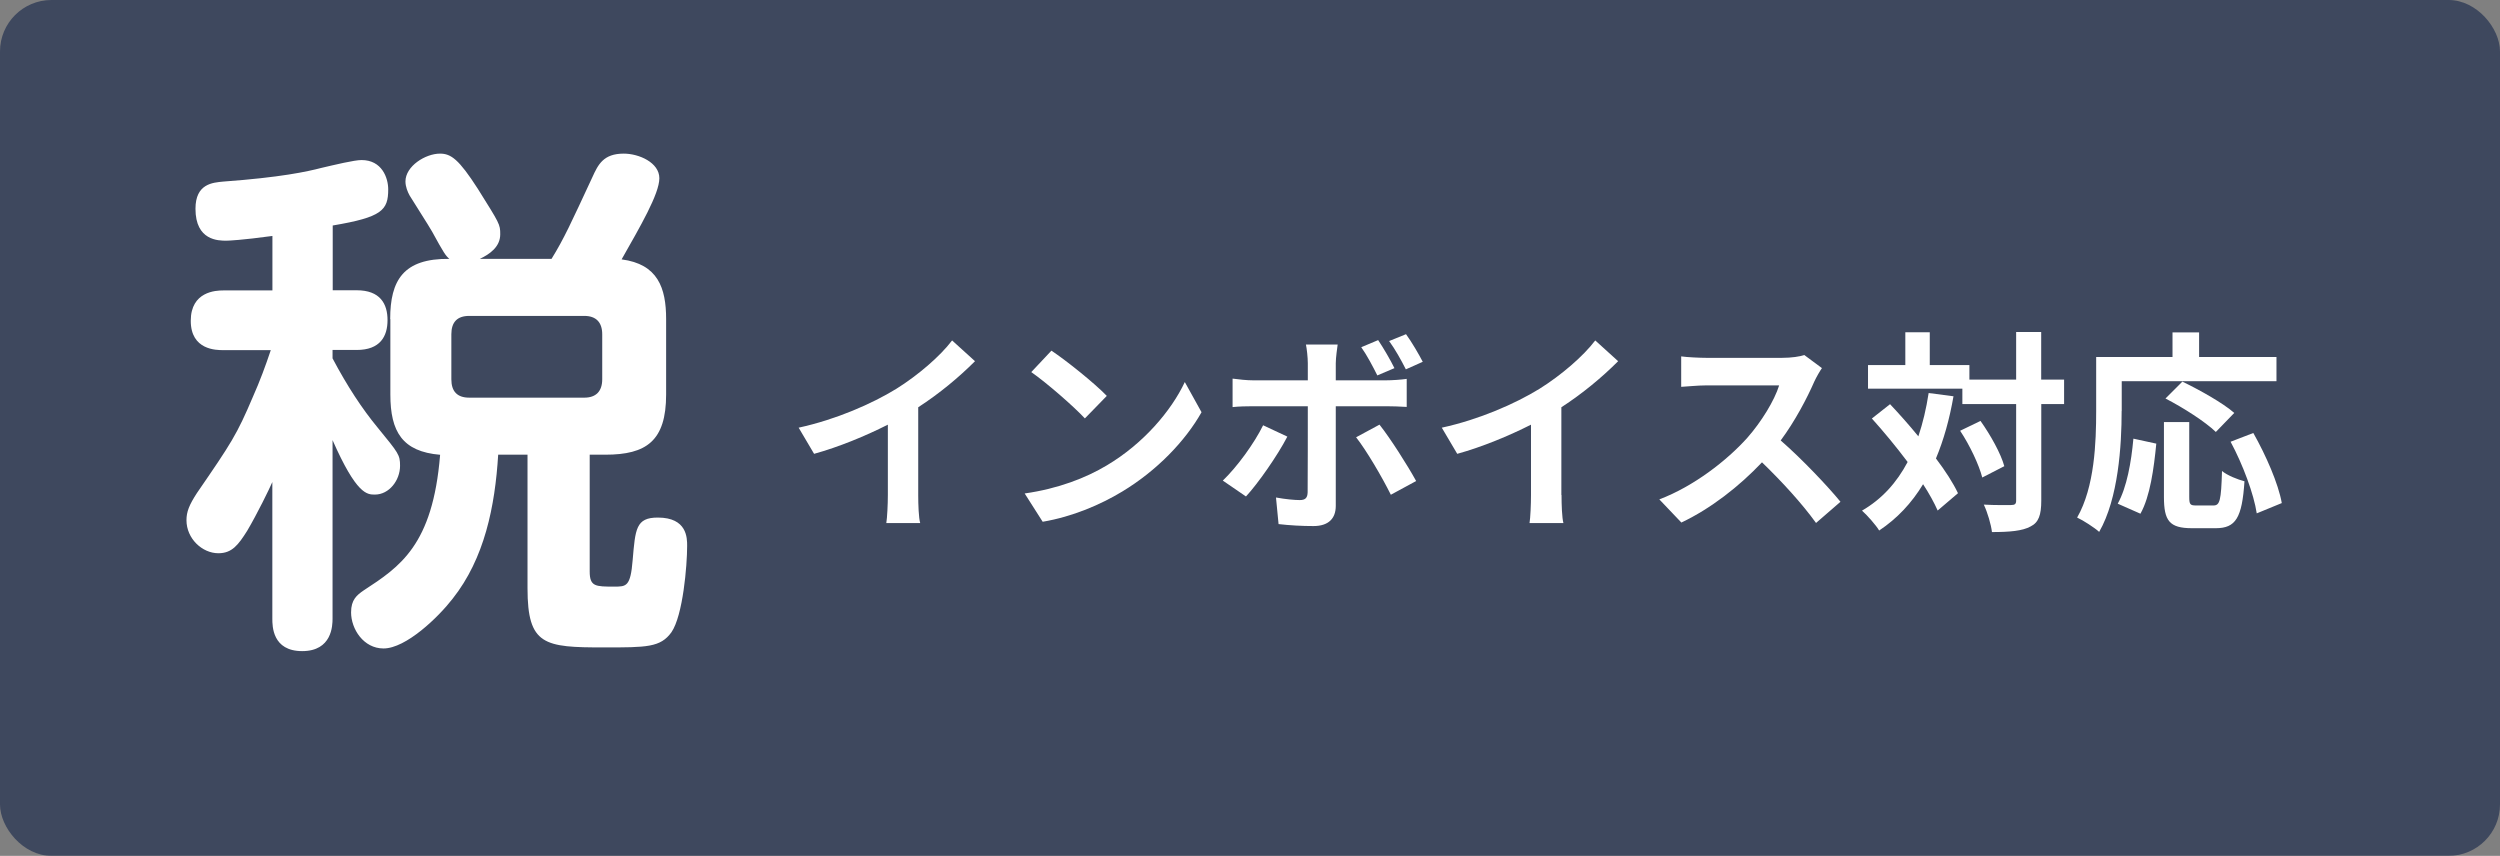
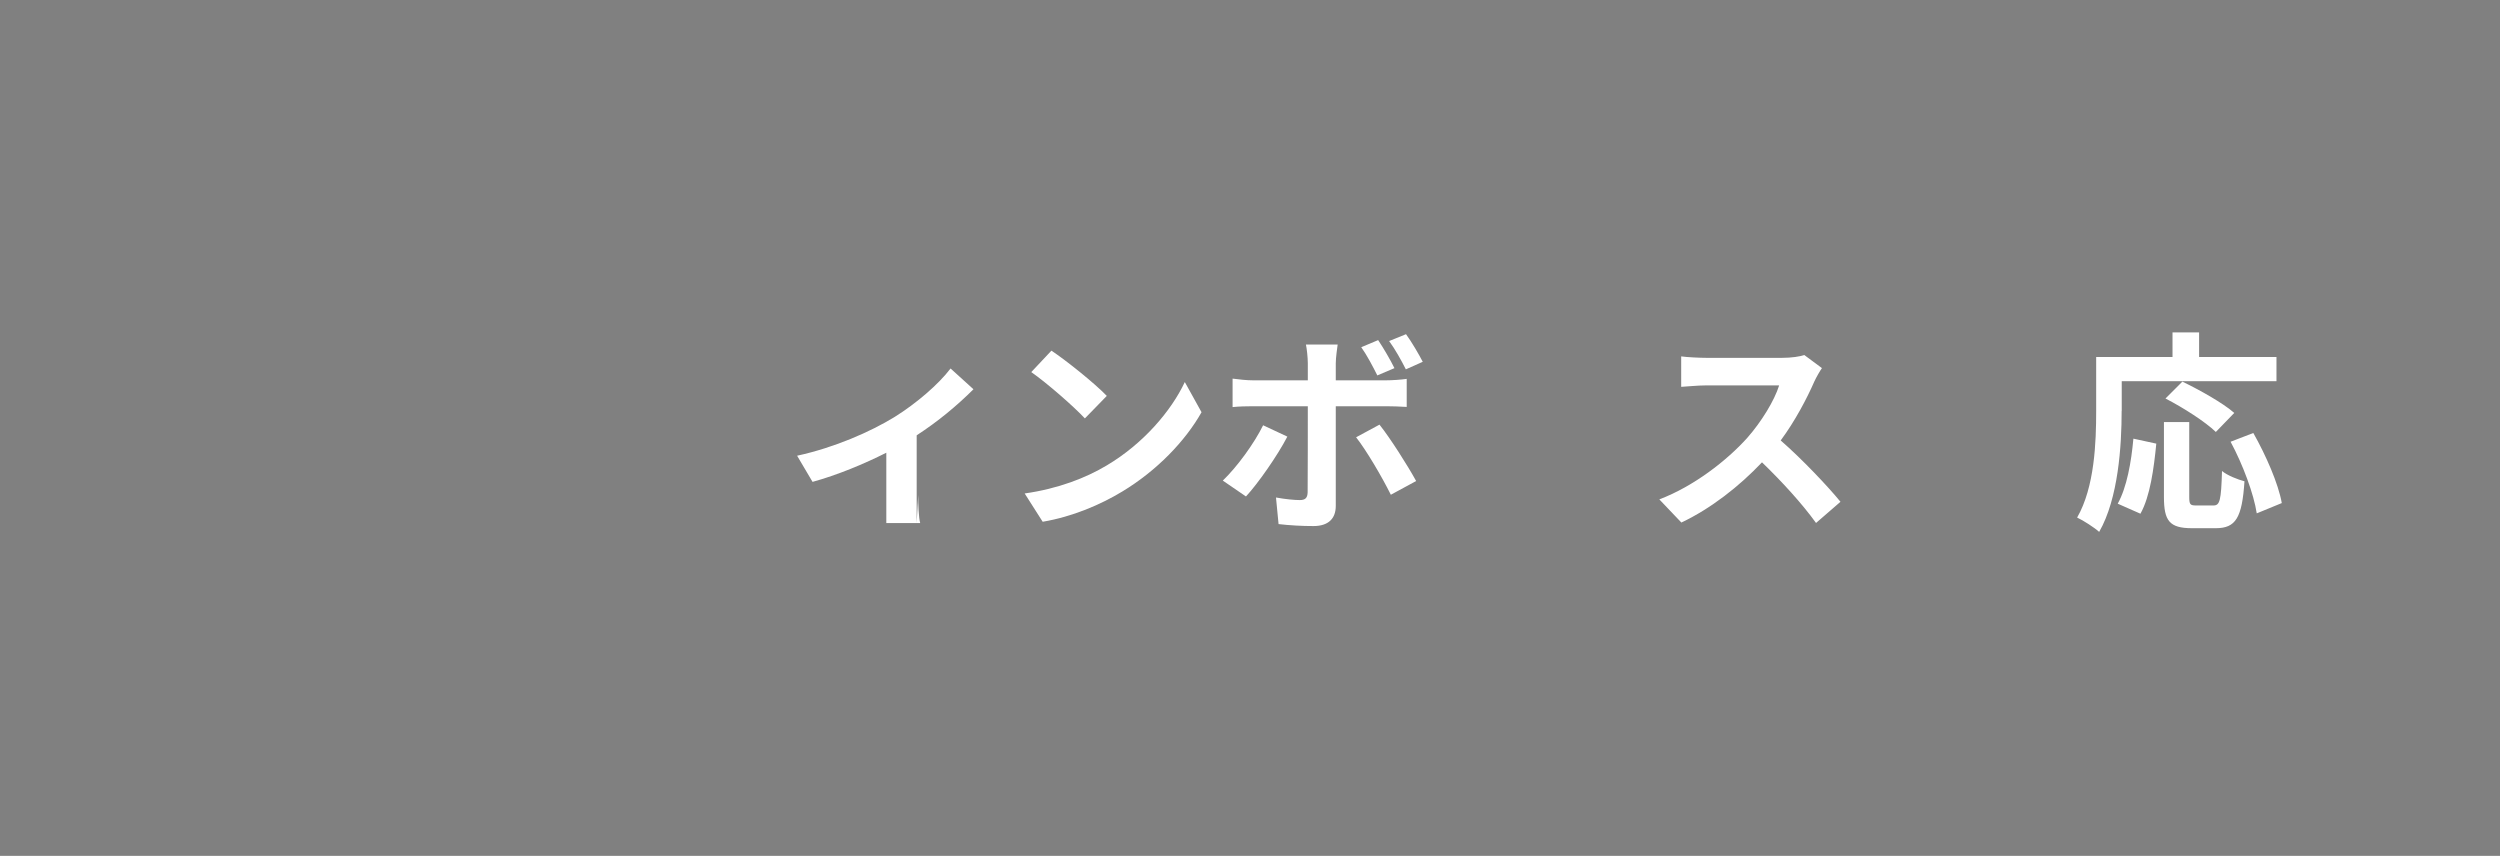
<svg xmlns="http://www.w3.org/2000/svg" id="_レイヤー_2" width="291.46" height="99.78" viewBox="0 0 291.46 99.78">
  <rect x="0" y="0" width="291.46" height="99.78" fill="#808080" stroke="none" />
  <g id="_レイヤー_1-2">
    <g opacity=".7">
-       <rect width="291.46" height="99.78" rx="6" ry="6" fill="#223050" stroke-width="0" />
-     </g>
-     <path d="M107.05,57.71c0,1.1.05,2.65.23,3.27h-3.95c.1-.6.18-2.17.18-3.27v-8.2c-2.57,1.3-5.7,2.6-8.6,3.4l-1.8-3.05c4.37-.95,8.57-2.8,11.37-4.52,2.52-1.57,5.12-3.8,6.52-5.65l2.67,2.42c-1.9,1.9-4.15,3.77-6.62,5.37v10.22Z" fill="#fff" stroke-width="0" />
+       </g>
+     <path d="M107.05,57.71c0,1.1.05,2.65.23,3.27h-3.95v-8.2c-2.57,1.3-5.7,2.6-8.6,3.4l-1.8-3.05c4.37-.95,8.57-2.8,11.37-4.52,2.52-1.57,5.12-3.8,6.52-5.65l2.67,2.42c-1.9,1.9-4.15,3.77-6.62,5.37v10.22Z" fill="#fff" stroke-width="0" />
    <path d="M129.03,54.26c4.25-2.52,7.52-6.35,9.1-9.72l1.95,3.52c-1.9,3.37-5.22,6.82-9.25,9.25-2.52,1.52-5.75,2.92-9.27,3.52l-2.1-3.3c3.9-.55,7.15-1.82,9.57-3.27ZM129.03,46.16l-2.55,2.62c-1.3-1.4-4.42-4.12-6.25-5.4l2.35-2.5c1.75,1.17,5,3.77,6.45,5.27Z" fill="#fff" stroke-width="0" />
    <path d="M150.08,50.91c-1.15,2.22-3.45,5.5-4.82,6.97l-2.7-1.85c1.67-1.6,3.67-4.35,4.7-6.45l2.82,1.32ZM155.73,47.36v11.62c0,1.45-.83,2.35-2.6,2.35-1.35,0-2.8-.08-4.07-.23l-.3-3.1c1.08.2,2.17.3,2.77.3.65,0,.9-.25.92-.9.02-.92.02-8.85.02-10.02v-.02h-6.35c-.75,0-1.72.02-2.42.1v-3.32c.75.1,1.65.2,2.42.2h6.35v-2c0-.65-.12-1.75-.22-2.17h3.7c-.05.35-.22,1.55-.22,2.17v2h5.82c.7,0,1.8-.07,2.45-.17v3.27c-.77-.05-1.75-.08-2.42-.08h-5.85ZM160.83,49.51c1.27,1.6,3.27,4.75,4.27,6.57l-2.95,1.6c-1.07-2.15-2.85-5.17-4.05-6.7l2.72-1.47ZM160.58,43.78c-.5-1-1.2-2.35-1.88-3.3l1.97-.83c.62.92,1.45,2.35,1.9,3.27l-2,.85ZM163.9,43.06c-.53-1.05-1.25-2.35-1.95-3.3l1.97-.8c.67.92,1.5,2.35,1.95,3.22l-1.97.88Z" fill="#fff" stroke-width="0" />
-     <path d="M182.05,57.71c0,1.1.05,2.65.22,3.27h-3.95c.1-.6.17-2.17.17-3.27v-8.2c-2.57,1.3-5.7,2.6-8.6,3.4l-1.8-3.05c4.37-.95,8.57-2.8,11.37-4.52,2.52-1.57,5.12-3.8,6.52-5.65l2.67,2.42c-1.9,1.9-4.15,3.77-6.62,5.37v10.22Z" fill="#fff" stroke-width="0" />
    <path d="M212.4,42.93c-.2.27-.65,1.05-.88,1.55-.85,1.95-2.25,4.62-3.92,6.87,2.47,2.15,5.5,5.35,6.97,7.15l-2.85,2.47c-1.62-2.25-3.95-4.8-6.3-7.07-2.65,2.8-5.97,5.4-9.4,7.02l-2.57-2.7c4.02-1.52,7.9-4.55,10.25-7.17,1.65-1.87,3.17-4.35,3.72-6.12h-8.47c-1.05,0-2.42.15-2.95.17v-3.55c.67.1,2.2.17,2.95.17h8.8c1.1,0,2.1-.15,2.6-.33l2.05,1.52Z" fill="#fff" stroke-width="0" />
-     <path d="M227.75,46.18c-.47,2.7-1.15,5.12-2.05,7.27,1.1,1.45,2,2.85,2.57,4.05l-2.37,2.02c-.4-.9-.97-1.95-1.7-3.07-1.33,2.2-3.02,4-5.12,5.4-.35-.6-1.38-1.77-2-2.32,2.33-1.35,4.05-3.27,5.32-5.67-1.33-1.77-2.8-3.55-4.17-5.07l2.12-1.67c1.08,1.15,2.22,2.42,3.3,3.75.52-1.55.92-3.22,1.2-5.05l2.9.38ZM240.65,47.11h-2.67v11.25c0,1.67-.3,2.55-1.25,3.02-.95.52-2.42.65-4.5.65-.1-.87-.52-2.3-.95-3.2,1.4.08,2.75.05,3.17.05.45,0,.6-.12.6-.52v-11.25h-6.27v-1.8h-11v-2.75h4.35v-3.82h2.85v3.82h4.62v1.7h5.45v-5.55h2.92v5.55h2.67v2.85ZM230.9,49.08c1.17,1.65,2.37,3.8,2.77,5.27l-2.57,1.32c-.38-1.48-1.45-3.75-2.58-5.45l2.38-1.15Z" fill="#fff" stroke-width="0" />
    <path d="M247.35,47.91c0,4.02-.38,10.2-2.62,14.1-.55-.5-1.87-1.35-2.57-1.67,2.05-3.57,2.22-8.82,2.22-12.42v-6.3h8.9v-2.87h3.1v2.87h9.02v2.82h-18.04v3.47ZM246.9,58.71c1.05-1.9,1.57-4.8,1.82-7.57l2.67.58c-.28,2.87-.72,6.17-1.85,8.17l-2.65-1.17ZM258.05,58.93c.75,0,.9-.57,1-4.02.62.52,1.85,1,2.62,1.2-.28,4.27-1.02,5.47-3.35,5.47h-2.77c-2.65,0-3.27-.88-3.27-3.65v-8.72h2.95v8.7c0,.9.1,1.02.8,1.02h2.02ZM258.33,50.36c-1.2-1.17-3.82-2.85-5.87-3.9l1.97-1.97c2,.97,4.7,2.47,6.05,3.65l-2.15,2.22ZM262.7,50.48c1.47,2.6,2.92,5.9,3.32,8.17l-2.92,1.2c-.33-2.22-1.62-5.7-3.05-8.35l2.65-1.02Z" fill="#fff" stroke-width="0" />
-     <path d="M38.77,33.84h2.81c2.75,0,3.6,1.59,3.6,3.48s-.85,3.48-3.6,3.48h-2.81v.98c1.71,3.24,3.48,5.92,5.25,8.06,2.44,2.99,2.62,3.17,2.62,4.46,0,1.71-1.28,3.36-2.93,3.36-.92,0-2.14,0-4.94-6.35v20.82c0,.79-.06,3.78-3.54,3.78s-3.48-2.93-3.48-3.78v-15.93c-.31.73-1.77,3.72-2.93,5.68-1.04,1.65-1.77,2.62-3.36,2.62-1.89,0-3.72-1.71-3.72-3.85,0-.98.31-1.77,1.22-3.17,4.03-5.86,4.64-6.78,6.53-11.23.79-1.77,1.47-3.6,2.08-5.43h-5.55c-.79,0-3.78,0-3.78-3.42s2.93-3.54,3.78-3.54h5.74v-6.35c-3.6.49-5.13.55-5.37.55-.92,0-3.6,0-3.6-3.72,0-2.93,2.01-3.05,3.24-3.17,6.71-.49,9.77-1.16,11.42-1.59,1.59-.37,3.85-.92,4.7-.92,2.38,0,3.11,2.08,3.11,3.42,0,2.44-.73,3.24-6.47,4.21v7.57ZM45.49,37.2c0-4.52,1.53-7.08,6.9-7.02-.43-.37-.61-.61-2.01-3.17-.37-.67-2.26-3.6-2.62-4.21-.24-.43-.49-1.04-.49-1.65,0-1.77,2.32-3.24,4.03-3.24,1.28,0,2.2.67,4.4,4.09,2.56,4.09,2.62,4.15,2.62,5.31,0,1.47-1.22,2.32-2.38,2.87h8.36c1.47-2.38,2.26-4.15,4.76-9.52.67-1.47,1.28-2.75,3.66-2.75,1.77,0,4.15,1.04,4.15,2.87s-2.26,5.68-4.4,9.46c4.21.55,5.19,3.3,5.19,6.96v8.79c0,5.43-2.32,7.02-7.08,7.02h-1.83v13.61c0,1.77.67,1.77,2.87,1.77,1.4,0,1.89,0,2.14-3.11.31-3.6.37-4.94,2.93-4.94,3.42,0,3.42,2.38,3.42,3.3,0,2.32-.49,8.12-1.83,10.07-1.28,1.77-2.87,1.77-7.87,1.77-6.96,0-8.91-.24-8.91-6.9v-15.57h-3.42c-.37,6.04-1.59,12.09-5.31,16.79-1.65,2.14-5.43,5.8-8.06,5.8-2.32,0-3.78-2.26-3.78-4.21,0-1.47.67-2.01,1.47-2.56,4.21-2.75,8.06-5.25,8.91-15.81-4.4-.37-5.8-2.69-5.8-7.02v-8.79ZM70.21,38.97c0-1.4-.73-2.14-2.08-2.14h-13.43c-1.4,0-2.08.73-2.08,2.14v5.25c0,1.4.67,2.14,2.08,2.14h13.43c1.34,0,2.08-.73,2.08-2.14v-5.25Z" fill="#fff" stroke-width="0" />
  </g>
</svg>